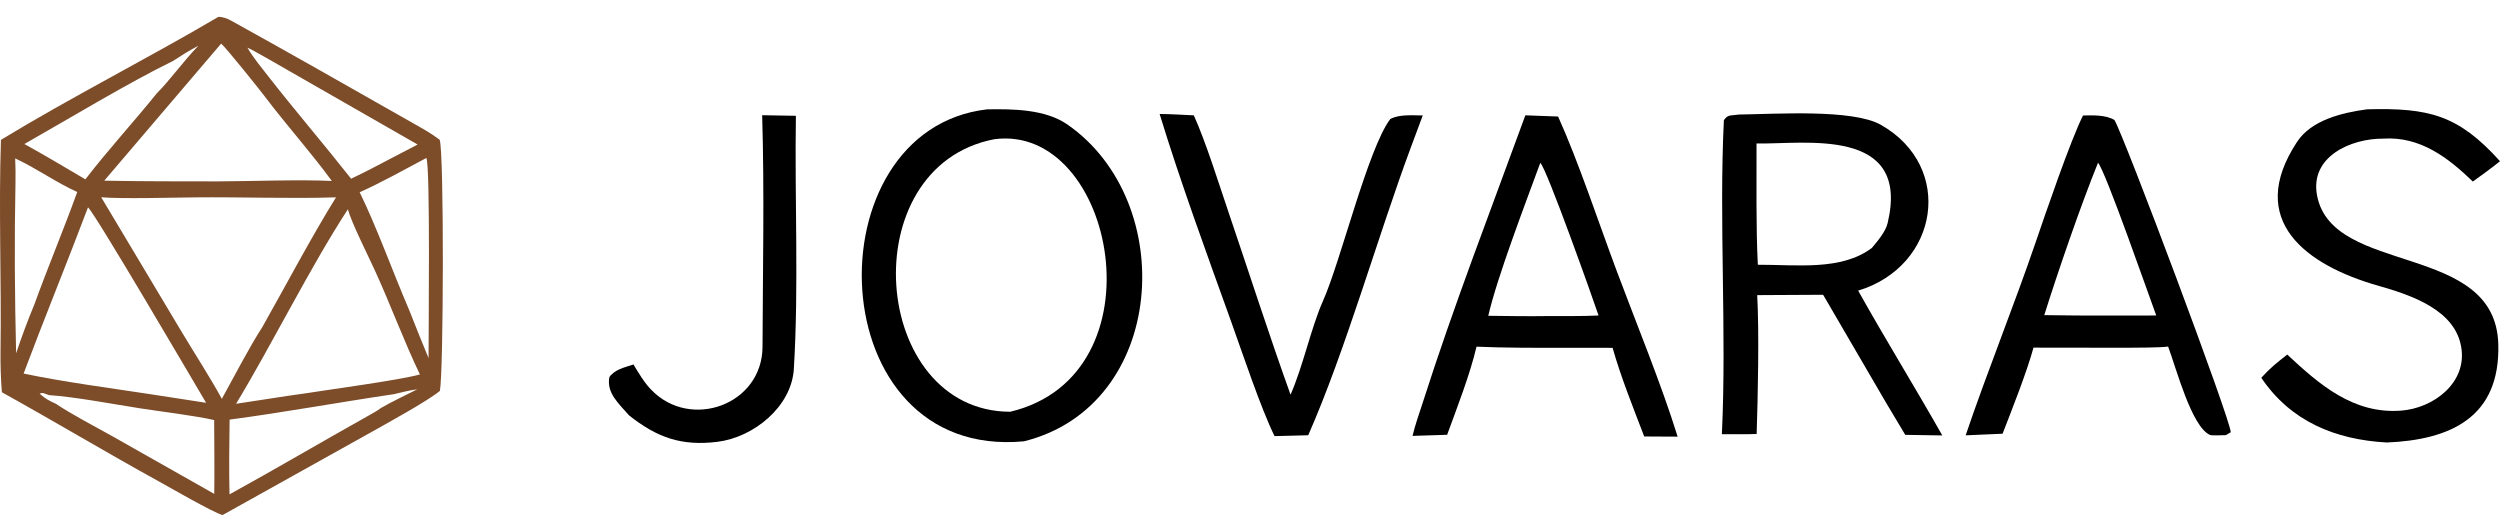
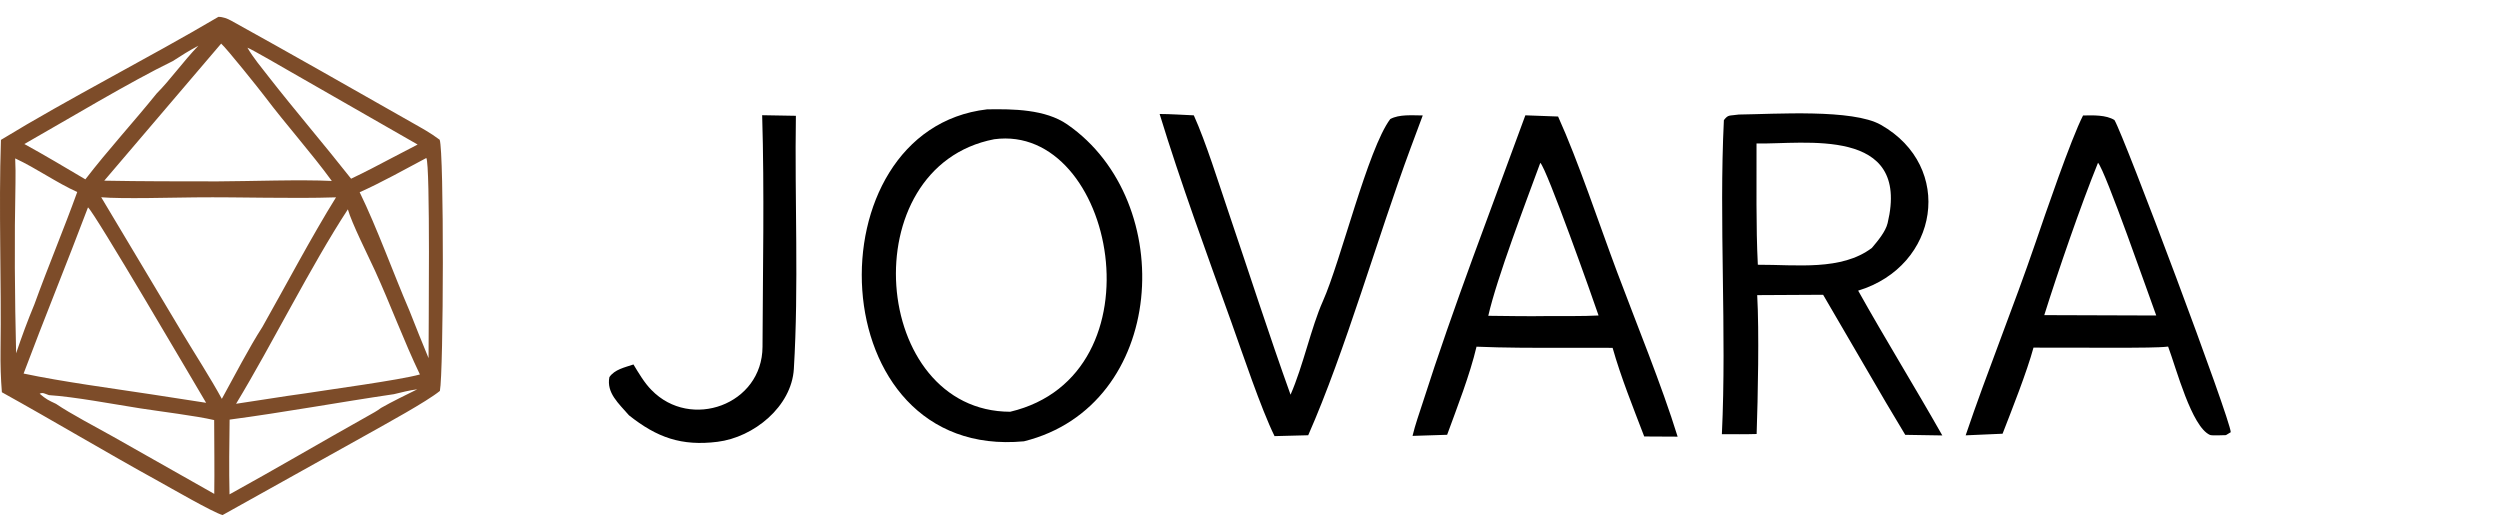
<svg xmlns="http://www.w3.org/2000/svg" width="141" height="30" viewBox="0 0 141 30" fill="none">
  <path d="M12.317 0.951C12.566 0.949 12.82 1.045 13.036 1.164C16.438 3.045 19.816 4.972 23.196 6.891C23.752 7.207 24.289 7.496 24.798 7.882C25.05 8.579 25.018 20.997 24.81 22.048C24.055 22.663 21.722 23.929 20.769 24.468L12.554 29.049C12.028 28.91 9.583 27.495 8.935 27.138C5.972 25.506 3.066 23.764 0.106 22.123C0.044 21.347 0.02 20.559 0.03 19.781C0.086 15.831 -0.08 11.834 0.053 7.889C3.887 5.549 8.371 3.278 12.317 0.951ZM12.512 22.495C13.193 21.262 14.052 19.596 14.802 18.435C16.088 16.159 17.587 13.322 18.951 11.13C16.4 11.213 13.603 11.105 11.014 11.132C9.775 11.145 6.815 11.224 5.708 11.125L10.249 18.723C10.952 19.895 11.875 21.325 12.512 22.495ZM13.315 22.773C14.603 22.587 15.927 22.359 17.205 22.188C18.594 21.967 22.473 21.449 23.683 21.12C22.786 19.253 22.019 17.166 21.145 15.255C20.745 14.384 19.836 12.583 19.62 11.806C17.525 15.011 15.36 19.391 13.315 22.773ZM1.331 21.068C3.503 21.53 6.349 21.906 8.59 22.249L11.625 22.718C10.938 21.565 5.341 11.995 4.963 11.696C3.781 14.828 2.507 17.934 1.331 21.068ZM5.88 10.19C8.014 10.23 10.136 10.229 12.27 10.23C14.119 10.223 16.938 10.118 18.715 10.206C17.585 8.652 16.12 7.014 14.947 5.458C14.644 5.056 12.779 2.723 12.473 2.459L5.88 10.19ZM0.909 19.925C1.243 18.935 1.543 18.126 1.942 17.16C2.718 15.019 3.606 12.91 4.356 10.83C3.187 10.304 2.063 9.495 0.857 8.934C0.877 9.393 0.882 9.852 0.873 10.312C0.807 13.517 0.832 16.72 0.909 19.925ZM8.845 5.262C9.555 4.559 10.351 3.444 11.188 2.58C10.652 2.862 10.253 3.116 9.744 3.446C7.332 4.618 3.818 6.734 1.374 8.123C2.54 8.764 3.671 9.439 4.815 10.115C6.092 8.454 7.525 6.898 8.845 5.262ZM22.215 22.232C19.141 22.684 16.018 23.259 12.95 23.666C12.932 25.078 12.911 26.47 12.945 27.882C15.569 26.437 18.15 24.916 20.764 23.453C21.011 23.314 21.265 23.181 21.489 23.008C22.136 22.639 22.864 22.292 23.535 21.957C23.087 22.012 22.654 22.127 22.215 22.232ZM24.17 20.198C24.167 18.915 24.276 9.277 24.045 8.911C22.916 9.511 21.446 10.33 20.285 10.841C21.262 12.84 22.186 15.417 23.095 17.528C23.443 18.424 23.805 19.308 24.17 20.198ZM13.953 2.689C14.287 3.261 14.741 3.803 15.15 4.328C16.667 6.27 18.278 8.143 19.802 10.079C20.602 9.7 21.346 9.308 22.126 8.896L23.554 8.152L16.449 4.082C16.159 3.916 14.155 2.751 13.953 2.689ZM3.158 22.777C3.98 23.337 5.439 24.099 6.357 24.615L12.084 27.855C12.105 26.488 12.081 25.063 12.079 23.692C11.048 23.45 9.02 23.205 7.909 23.031C6.439 22.802 4.193 22.376 2.76 22.285C2.504 22.2 2.422 22.116 2.236 22.206C2.602 22.517 2.717 22.569 3.158 22.777Z" fill="#7D4C29" />
  <path d="M55.672 6.167C57.132 6.143 58.952 6.159 60.192 7.016C66.498 11.374 65.809 22.887 57.751 24.89C46.203 25.975 45.678 7.324 55.672 6.167ZM56.975 23.223C65.671 21.158 62.873 6.937 56.073 7.853C48.022 9.409 49.104 23.206 56.975 23.223Z" fill="black" />
  <path d="M98.067 6.46C100.133 6.436 104.484 6.136 106.078 7.039C110.25 9.401 109.36 15.008 104.8 16.392C106.338 19.143 107.993 21.816 109.546 24.559L107.456 24.525L106.365 22.698L102.824 16.625L99.106 16.645C99.222 18.7 99.146 22.394 99.074 24.478C98.426 24.499 97.763 24.489 97.114 24.487C97.39 18.67 96.945 12.495 97.227 6.775C97.484 6.447 97.512 6.544 98.067 6.46ZM99.142 14.932C101.34 14.924 103.85 15.281 105.573 13.984C105.908 13.584 106.345 13.073 106.463 12.58C107.773 7.099 101.733 8.149 99.068 8.092C99.076 10.258 99.031 12.792 99.142 14.932Z" fill="black" />
  <path d="M86.03 6.504L87.876 6.572C89.018 9.092 90.192 12.639 91.2 15.329C92.281 18.217 93.728 21.743 94.618 24.627L92.734 24.617C92.117 23.002 91.416 21.268 90.951 19.618L88.033 19.616C86.427 19.618 84.882 19.62 83.276 19.553C82.9 21.146 82.189 22.959 81.618 24.522L79.667 24.584C79.821 23.938 80.04 23.34 80.242 22.71C81.99 17.241 84.062 11.898 86.03 6.504ZM83.939 17.811C85.052 17.822 86.193 17.846 87.304 17.826C88.208 17.821 89.269 17.841 90.159 17.793C89.846 16.862 87.23 9.494 86.873 9.184C86.073 11.366 84.43 15.654 83.939 17.811Z" fill="black" />
-   <path d="M117.484 6.513C118.052 6.503 118.779 6.474 119.255 6.77C119.808 7.692 125.82 23.712 125.814 24.377L125.541 24.542C125.362 24.546 124.745 24.576 124.642 24.53C123.606 24.074 122.744 20.779 122.282 19.547C121.712 19.615 120.561 19.603 119.941 19.613L114.689 19.606C114.323 20.961 113.462 23.131 112.945 24.462L110.863 24.553C112.074 20.975 113.58 17.269 114.815 13.653C115.344 12.105 116.801 7.843 117.484 6.513ZM115.297 17.773C116.394 17.784 117.505 17.805 118.601 17.796L121.612 17.794C121.216 16.727 118.739 9.615 118.328 9.18C117.354 11.578 116.075 15.299 115.297 17.773Z" fill="black" />
-   <path d="M133.505 6.165C136.971 6.075 138.64 6.468 141 9.093C140.512 9.492 139.979 9.867 139.468 10.239C138.072 8.89 136.491 7.681 134.414 7.819C132.611 7.806 130.251 8.823 130.685 11.042C131.572 15.576 140.738 13.633 140.904 19.402C141.025 23.553 138.187 24.809 134.617 24.957C131.717 24.798 129.197 23.771 127.537 21.306C128.072 20.723 128.383 20.483 129.002 19.998C130.809 21.686 132.724 23.357 135.41 23.161C137.25 23.026 139.167 21.585 138.81 19.564C138.459 17.495 136.054 16.659 134.141 16.117C130.077 14.965 126.628 12.436 129.558 7.995C130.361 6.779 132.068 6.357 133.505 6.165Z" fill="black" />
+   <path d="M117.484 6.513C118.052 6.503 118.779 6.474 119.255 6.77C119.808 7.692 125.82 23.712 125.814 24.377L125.541 24.542C125.362 24.546 124.745 24.576 124.642 24.53C123.606 24.074 122.744 20.779 122.282 19.547C121.712 19.615 120.561 19.603 119.941 19.613L114.689 19.606C114.323 20.961 113.462 23.131 112.945 24.462L110.863 24.553C112.074 20.975 113.58 17.269 114.815 13.653C115.344 12.105 116.801 7.843 117.484 6.513ZM115.297 17.773L121.612 17.794C121.216 16.727 118.739 9.615 118.328 9.18C117.354 11.578 116.075 15.299 115.297 17.773Z" fill="black" />
  <path d="M65.403 6.429C65.989 6.429 66.733 6.48 67.331 6.505C68.011 8.006 68.749 10.382 69.292 11.978C70.461 15.42 71.556 18.834 72.787 22.261C73.498 20.638 73.959 18.442 74.608 16.993C75.621 14.729 77.14 8.409 78.41 6.715C78.92 6.438 79.641 6.509 80.243 6.511L79.552 8.366C77.702 13.355 75.874 19.811 73.783 24.548L71.884 24.597C71.117 23.039 70.073 19.911 69.446 18.163C68.072 14.337 66.588 10.303 65.403 6.429Z" fill="black" />
  <path d="M42.986 6.498L44.888 6.531C44.814 11.233 45.056 16.122 44.773 20.809C44.645 22.928 42.518 24.664 40.466 24.918C38.436 25.17 37.052 24.678 35.473 23.422C34.891 22.75 34.195 22.16 34.37 21.268C34.669 20.838 35.216 20.727 35.727 20.556C36.021 21.039 36.347 21.601 36.743 21.996C38.953 24.277 42.994 22.827 43.006 19.558C43.022 15.232 43.116 10.822 42.986 6.498Z" fill="black" />
</svg>